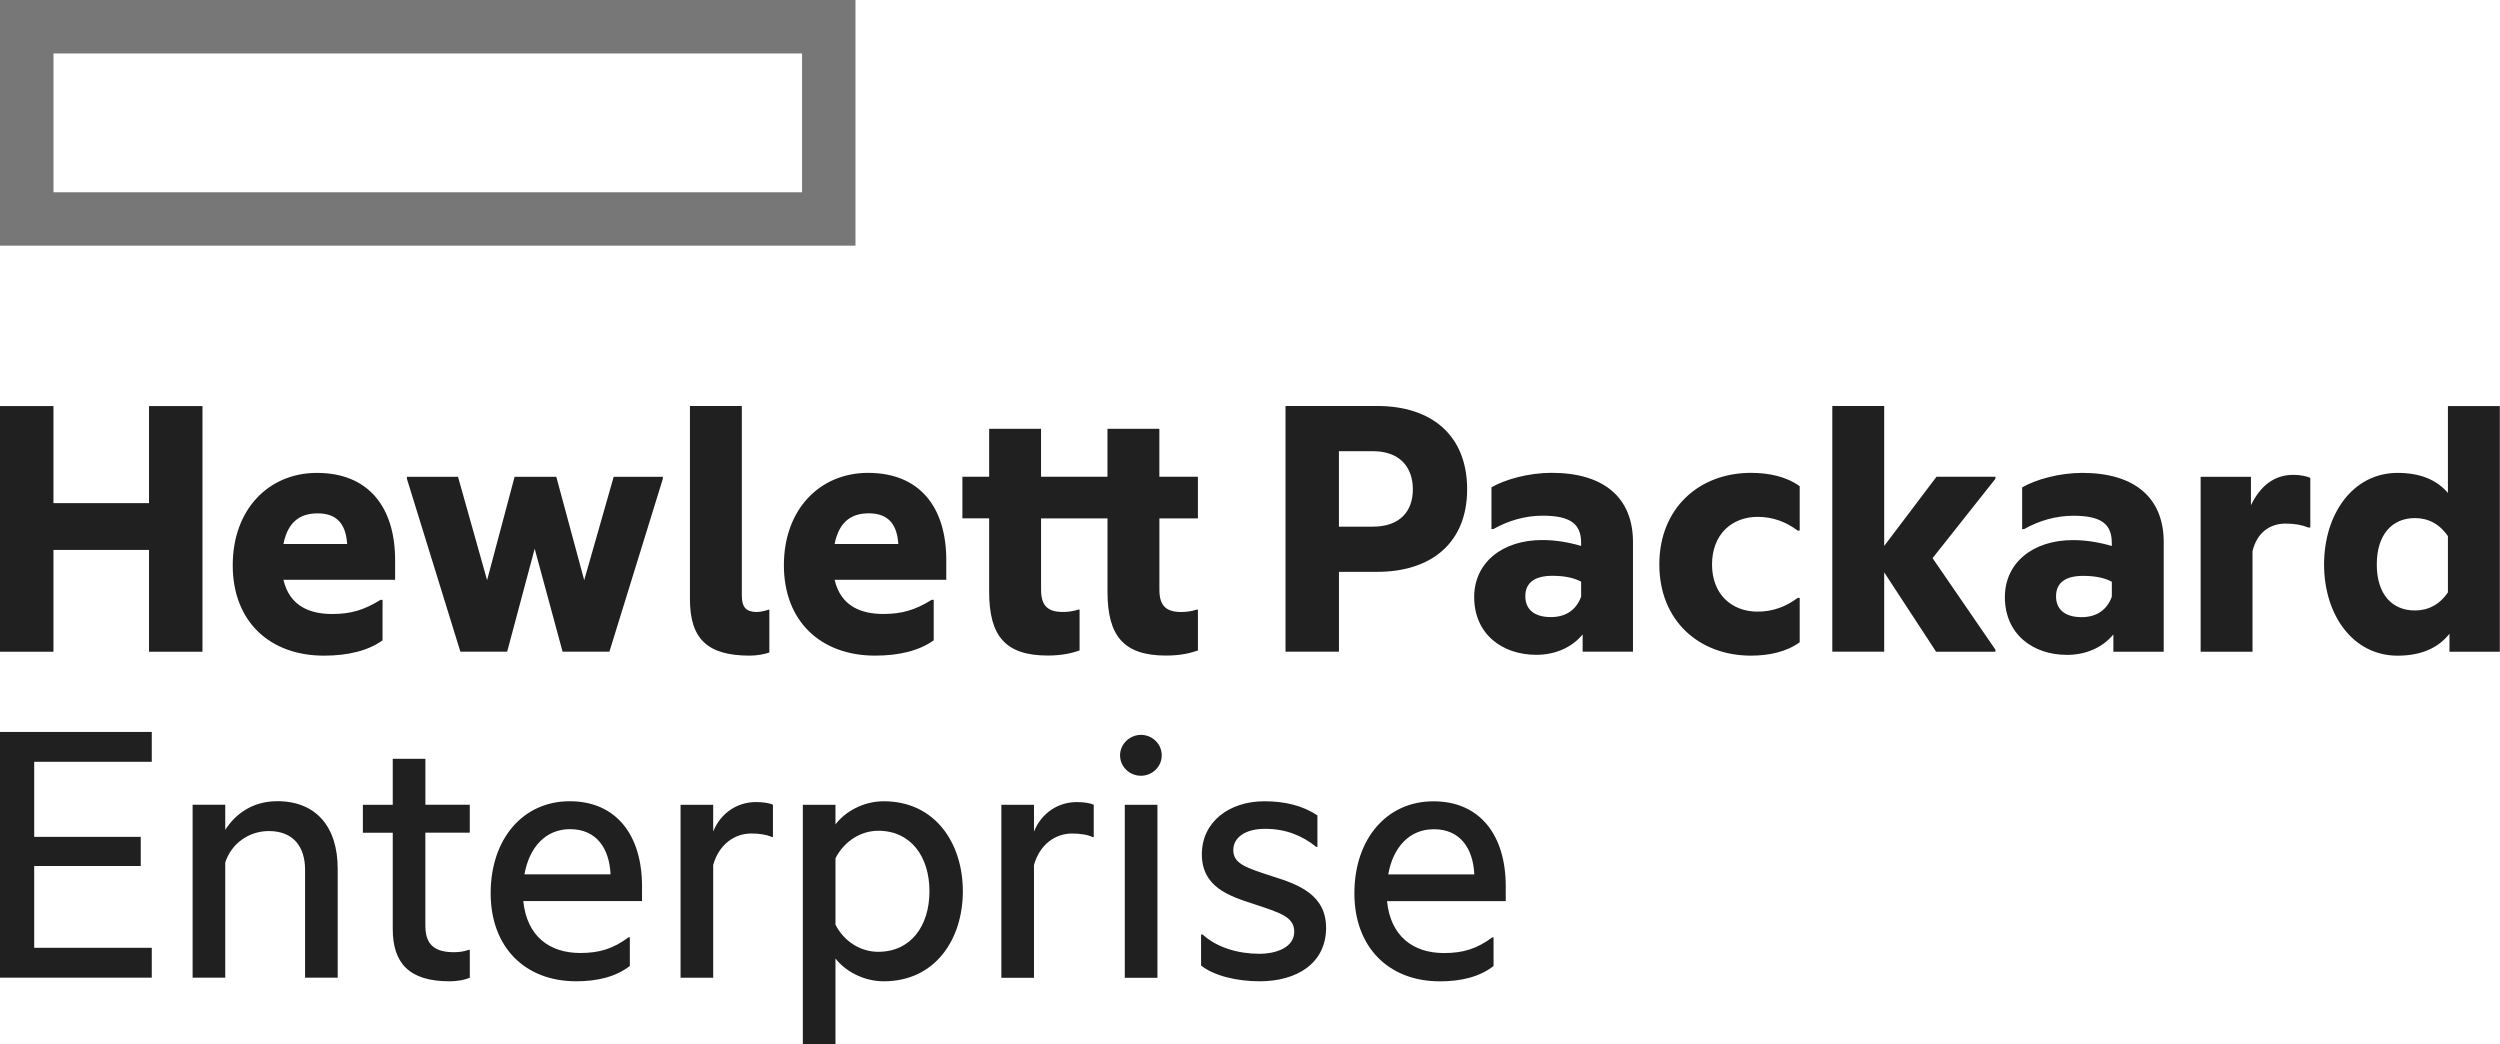
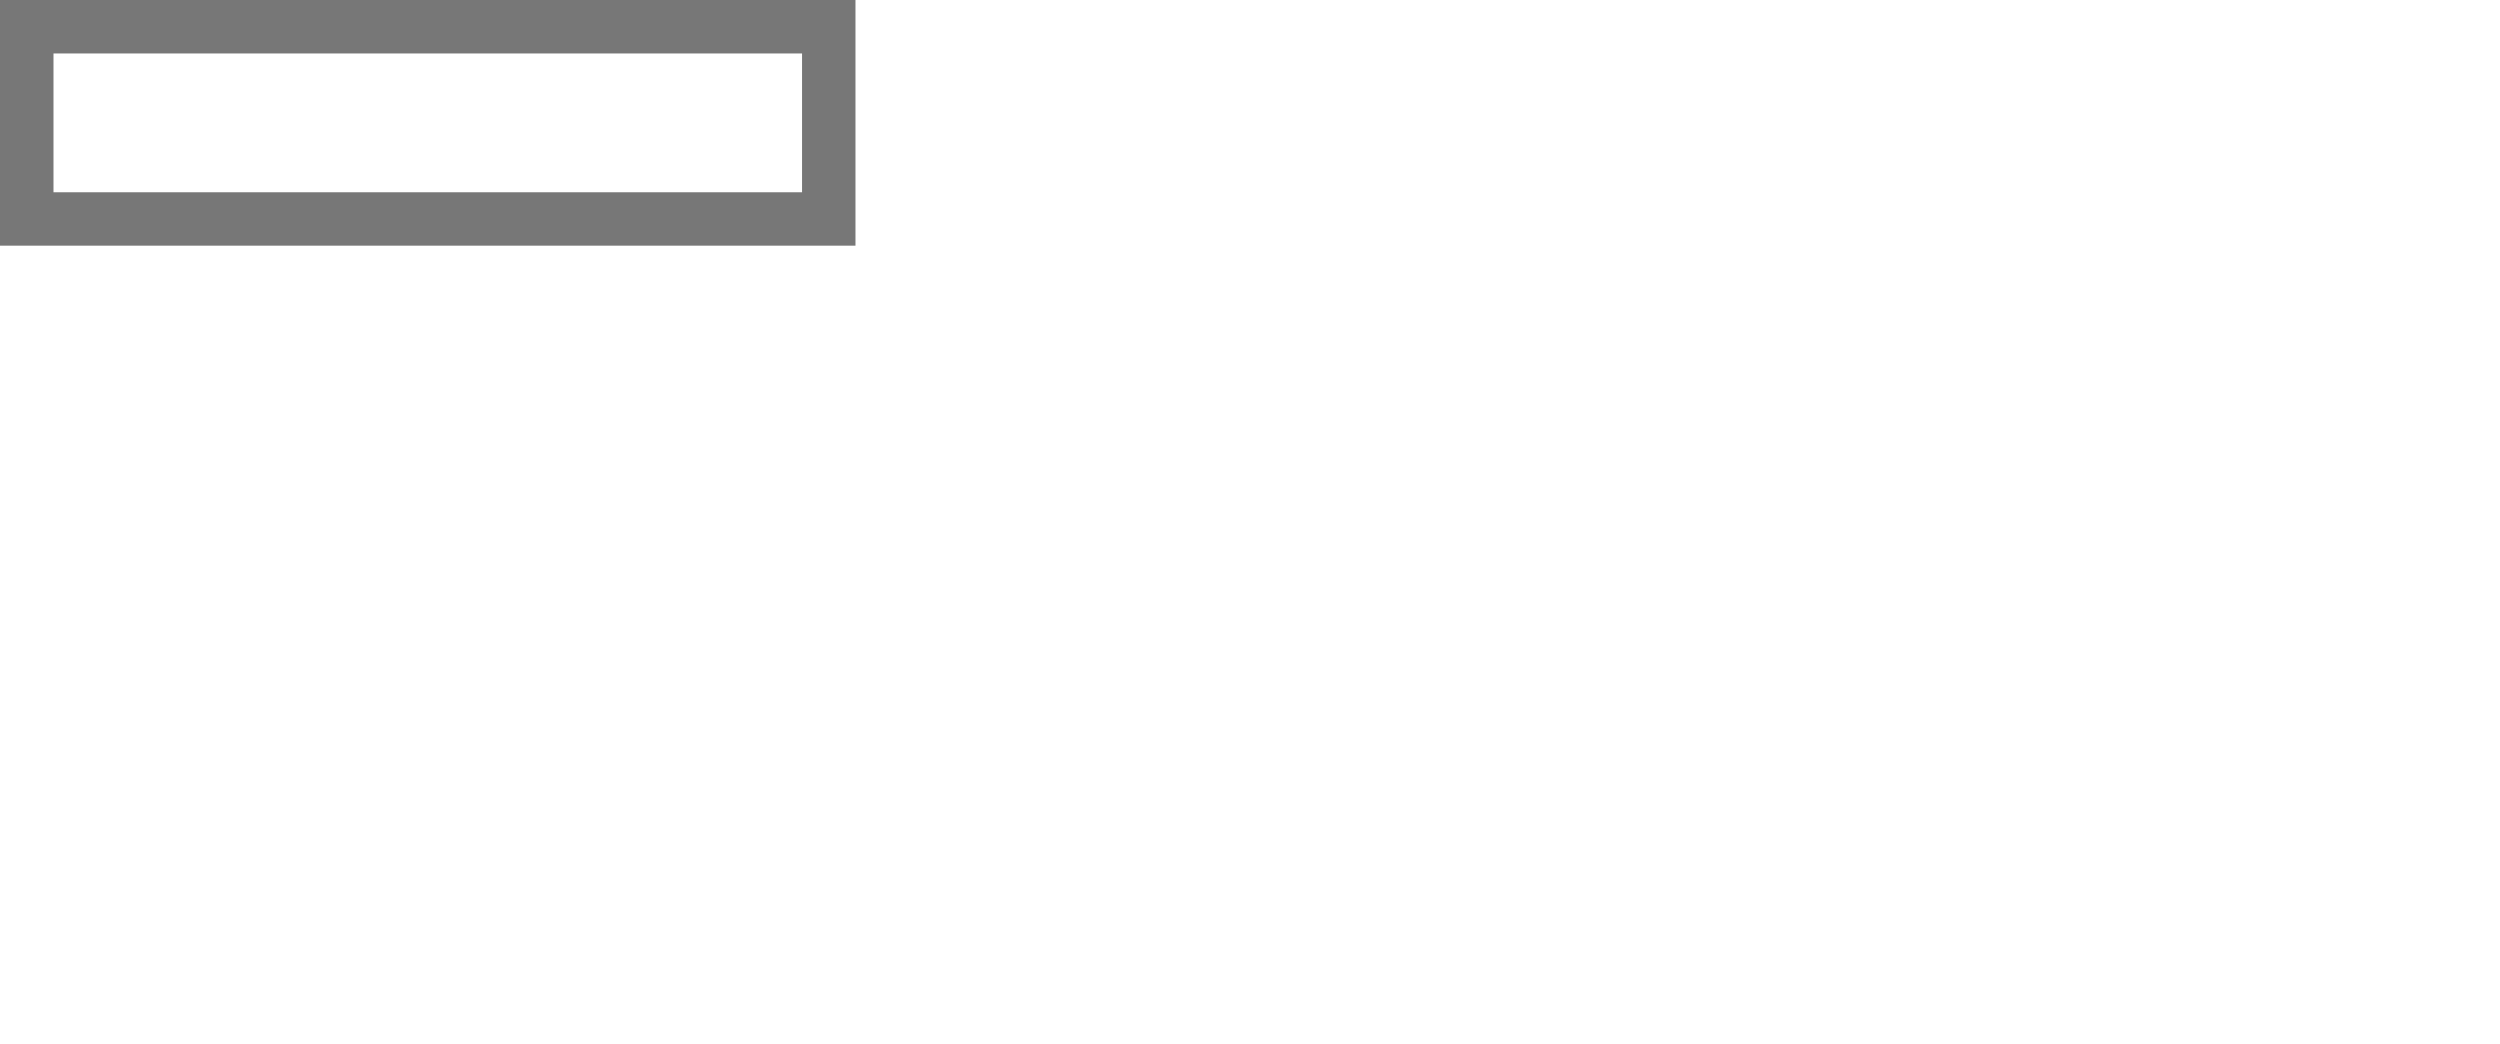
<svg xmlns="http://www.w3.org/2000/svg" id="Layer_1" viewBox="0 0 923.08 385.5">
  <defs>
    <style>.cls-1{fill:#202020;}.cls-2{fill:#777;}</style>
  </defs>
  <path class="cls-2" d="m296.13,70.98H19.75V19.74h276.39v51.24ZM315.87,0H0v90.71h315.87V0Z" />
-   <path class="cls-1" d="m19.74,240.64H0v-90.71h19.74v35.85h35.28v-35.85h19.74v90.71h-19.74v-37.59H19.74v37.59m84.92-39.77h23.52c-.44-6.67-3.19-11.32-10.89-11.32-5.81,0-10.89,2.47-12.63,11.32Zm14.95,41.22c-20.03,0-33.68-12.63-33.68-33.37s13.36-34.11,31.07-34.11c19.31,0,28.89,12.92,28.89,32.22v7.26h-41.23c2.33,10.01,10.16,12.62,18.01,12.62,6.82,0,11.75-1.45,17.85-5.23h.73v14.95c-5.23,3.78-12.64,5.66-21.64,5.66m77.81-39.48l-10.16,38.02h-17.27l-19.75-63.86v-.73h18.87l10.74,38.18,10.16-38.18h15.39l10.31,38.18,10.89-38.18h18.15v.73l-19.74,63.86h-17.28l-10.31-38.03m79.4,39.48c-15.68,0-22.07-6.24-22.07-20.9v-71.26h19.16v69.95c0,4.5,1.74,6.1,5.51,6.1,1.31,0,3.2-.43,4.36-.87h.29v15.82c-1.6.58-4.36,1.16-7.26,1.16m31.36-41.22h23.52c-.44-6.67-3.19-11.32-10.89-11.32-5.8,0-10.89,2.47-12.63,11.32h0Zm14.95,41.22c-20.03,0-33.68-12.63-33.68-33.37s13.36-34.11,31.07-34.11c19.31,0,28.89,12.92,28.89,32.22v7.26h-41.23c2.32,10.01,10.16,12.62,18,12.62,6.83,0,11.76-1.45,17.86-5.23h.73v14.95c-5.23,3.78-12.63,5.66-21.64,5.66m104.96-66.04h14.23v15.38h-14.22v26.27c0,5.66,2.18,8.28,7.99,8.28,1.6,0,3.63-.15,5.81-.88h.43v15.09c-2.47.88-6.24,1.88-11.75,1.88-15.54,0-21.64-7.11-21.64-23.51v-27.14h-24.53v26.27c0,5.66,2.18,8.28,7.98,8.28,1.6,0,3.64-.15,5.81-.88h.43v15.09c-2.47.88-6.25,1.88-11.75,1.88-15.54,0-21.64-7.11-21.64-23.51v-27.14h-9.88v-15.38h9.88v-17.7h19.16v17.7h24.53v-17.7h19.16v17.7m78.79,18.44c10.03,0,14.81-5.66,14.81-13.79s-4.78-14.08-14.81-14.08h-12.49v27.87h12.49Zm34.85-13.79c0,19.75-13.21,30.48-33.25,30.48h-14.08v29.46h-19.73v-90.71h33.81c20.04,0,33.25,10.74,33.25,30.77m42.09,39.62v-5.51c-2.9-1.59-6.67-2.17-10.6-2.17-6.24,0-10.01,2.32-10.01,7.54s3.77,7.7,9.43,7.7,9.44-2.76,11.18-7.55Zm.58,13.94c-4.21,5.08-10.44,7.55-17.13,7.55-12.62,0-22.94-7.68-22.94-21.34,0-12.62,10.31-21.04,25.11-21.04,4.64,0,9.44.73,14.37,2.17v-1.15c0-6.97-3.92-10.01-14.22-10.01-6.54,0-12.78,1.88-18.16,4.93h-.72v-15.39c4.93-2.9,13.65-5.37,22.2-5.37,19.46,0,30.05,9.29,30.05,25.55v40.49h-18.58v-6.38m28.31-25.83c0-20.76,14.67-33.82,33.83-33.82,6.82,0,13.2,1.45,18,4.93v16.4h-.73c-4.21-3.19-9.14-5.08-14.8-5.08-9.58,0-16.84,6.54-16.84,17.57s7.26,17.42,16.84,17.42c5.66,0,10.59-1.89,14.8-5.09h.73v16.4c-4.79,3.49-11.18,4.94-18,4.94-19.16,0-33.83-12.91-33.83-33.67m83.03,2.9v29.31h-19.16v-90.71h19.16v51.67l19.31-25.55h21.77v.73l-23.22,29.32,23.22,33.82v.73h-21.92l-19.16-29.31m84.05,8.99v-5.51c-2.9-1.59-6.68-2.17-10.59-2.17-6.24,0-10.01,2.32-10.01,7.54s3.77,7.7,9.42,7.7,9.44-2.76,11.18-7.55Zm.58,13.94c-4.21,5.08-10.46,7.55-17.13,7.55-12.64,0-22.94-7.68-22.94-21.34,0-12.62,10.3-21.04,25.12-21.04,4.64,0,9.42.73,14.36,2.17v-1.15c0-6.97-3.92-10.01-14.22-10.01-6.53,0-12.78,1.88-18.15,4.93h-.73v-15.39c4.94-2.9,13.65-5.37,22.21-5.37,19.46,0,30.06,9.29,30.06,25.55v40.49h-18.59v-6.38m50.81-47.76c3.48-7.12,8.57-11.18,15.68-11.18,2.61,0,5.22.58,6.23,1.16v18.29h-.72c-2.18-.88-4.79-1.45-8.42-1.45-5.95,0-10.59,3.49-12.2,10.16v37.16h-19.16v-64.59h18.58v10.45m72.73,32.22v-20.76c-3.19-4.64-7.4-6.67-12.2-6.67-8.41,0-14.07,6.1-14.07,17.13s5.66,16.98,14.07,16.98c4.8,0,9.01-2.03,12.2-6.68Zm.58,15.25c-4.06,5.23-10.45,8.12-19.16,8.12-16.55,0-27.15-15.09-27.15-33.67s10.59-33.82,27.15-33.82c8.42,0,14.51,2.62,18.58,7.4v-32.07h19.16v90.71h-18.59v-6.67M0,270.26h56.04v11.03H12.63v27.72h39.34v10.75H12.63v30.19h43.41v11.03H0v-90.7m102.34,25.54c14.37,0,22.35,9.44,22.35,24.96v40.21h-12.05v-39.91c0-8.27-4.21-14.23-13.36-14.23-7.55,0-13.94,4.79-16.11,11.61v42.53h-12.05v-63.86h12.05v9.29c3.77-5.95,10.16-10.59,19.16-10.59m54.73,1.31h16.4v10.31h-16.4v34.4c0,7.25,3.77,9.73,10.6,9.73,1.88,0,3.92-.29,5.37-.87h.44v10.3c-1.74.73-4.21,1.31-7.55,1.31-14.96,0-20.9-6.83-20.9-19.3v-35.56h-11.03v-10.31h11.03v-16.97h12.05v16.97m36.58,25.68h31.79c-.43-9.43-5.08-16.68-14.95-16.68-9.14,0-15.1,6.82-16.84,16.68Zm19.02,39.48c-18.73,0-31.5-12.49-31.5-32.51s11.9-33.96,29.18-33.96,26.71,12.63,26.71,31.35v5.52h-43.84c1.31,12.92,9.59,19.16,21.05,19.16,7.12,0,12.19-1.6,17.85-5.81h.44v10.6c-5.23,4.06-12.05,5.66-19.89,5.66m50.66-55.3c2.76-6.82,8.86-10.88,15.82-10.88,2.77,0,5.23.43,6.25,1.01v11.9h-.43c-1.75-.86-4.65-1.3-7.55-1.3-6.53,0-12.05,4.35-14.08,11.61v41.65h-12.05v-63.86h12.05v9.87m60.97,44.41c11.9,0,18.88-9.43,18.88-22.35s-6.97-22.34-18.88-22.34c-6.53,0-12.63,3.92-15.82,10.15v24.54c3.19,6.23,9.29,10.01,15.82,10.01Zm2.03-55.58c19.01,0,29.18,15.53,29.18,33.23s-10.16,33.24-29.18,33.24c-7.84,0-14.52-4.06-17.85-8.42v31.65h-12.05v-88.39h12.05v7.25c3.34-4.5,10.01-8.56,17.85-8.56m55.45,11.18c2.75-6.82,8.86-10.88,15.82-10.88,2.76,0,5.23.43,6.24,1.01v11.9h-.43c-1.74-.86-4.64-1.3-7.55-1.3-6.53,0-12.05,4.35-14.08,11.61v41.65h-12.05v-63.86h12.05v9.87m39.48-35.7c4.21,0,7.69,3.34,7.69,7.55s-3.48,7.55-7.69,7.55-7.7-3.34-7.7-7.55,3.64-7.55,7.7-7.55m-5.95,89.69h12.05v-63.86h-12.05v63.86Zm55.02-37.3c9.14,2.9,19.3,6.67,19.3,18.86,0,13.07-10.74,19.74-24.53,19.74-8.42,0-16.84-2.03-21.63-5.81v-11.46h.58c5.38,4.93,13.35,7.11,20.9,7.11,6.82,0,12.92-2.62,12.92-8.13s-5.08-6.97-15.1-10.3c-9-2.9-19.01-6.25-19.01-18.29s10.16-19.59,23.08-19.59c7.55,0,14.22,1.6,19.59,5.23v11.62h-.43c-5.22-4.21-11.33-6.68-18.87-6.68s-11.76,3.34-11.76,7.84c0,5.08,4.64,6.53,14.96,9.87m42.24-.88h31.79c-.43-9.43-5.08-16.68-14.95-16.68-9.14,0-15.09,6.82-16.83,16.68Zm19.01,39.48c-18.72,0-31.5-12.49-31.5-32.51s11.9-33.96,29.18-33.96,26.71,12.63,26.71,31.35v5.52h-43.84c1.31,12.92,9.58,19.16,21.05,19.16,7.12,0,12.2-1.6,17.85-5.81h.44v10.6c-5.22,4.06-12.05,5.66-19.89,5.66" />
</svg>